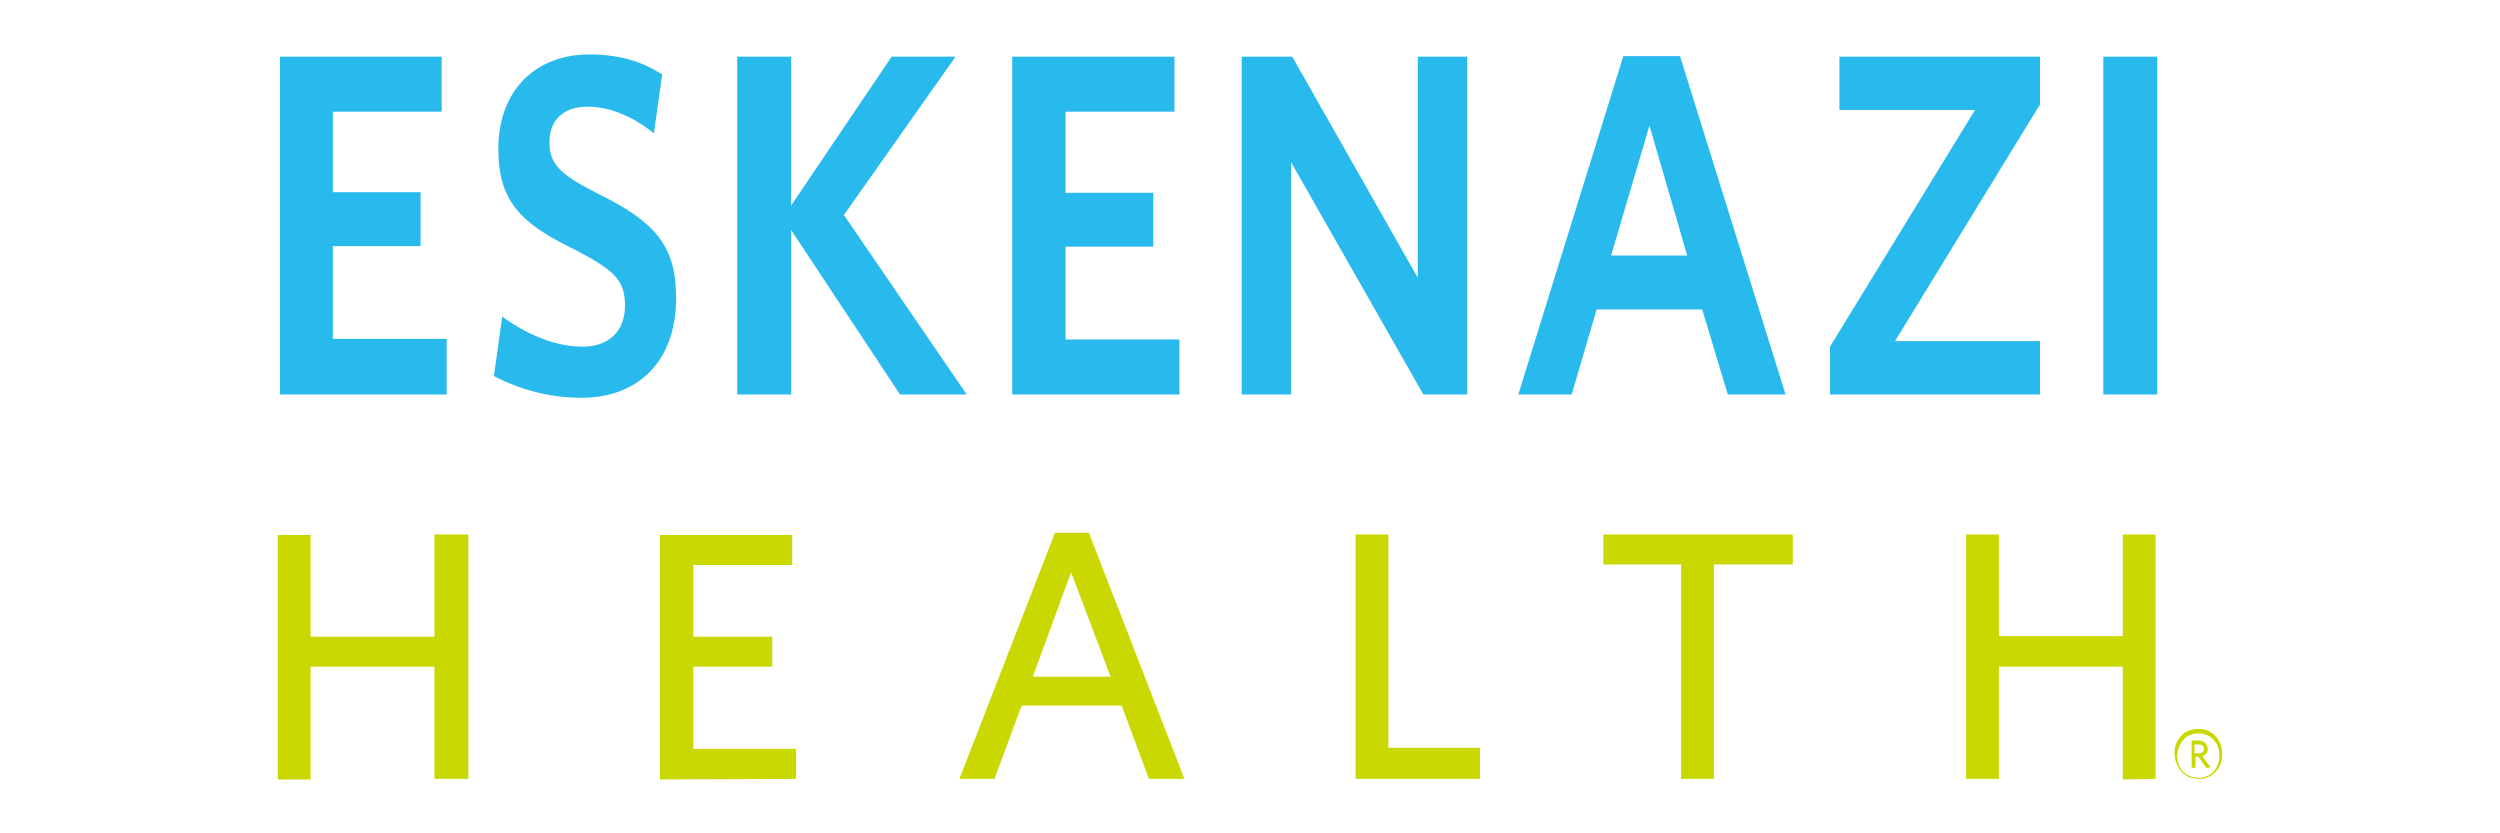
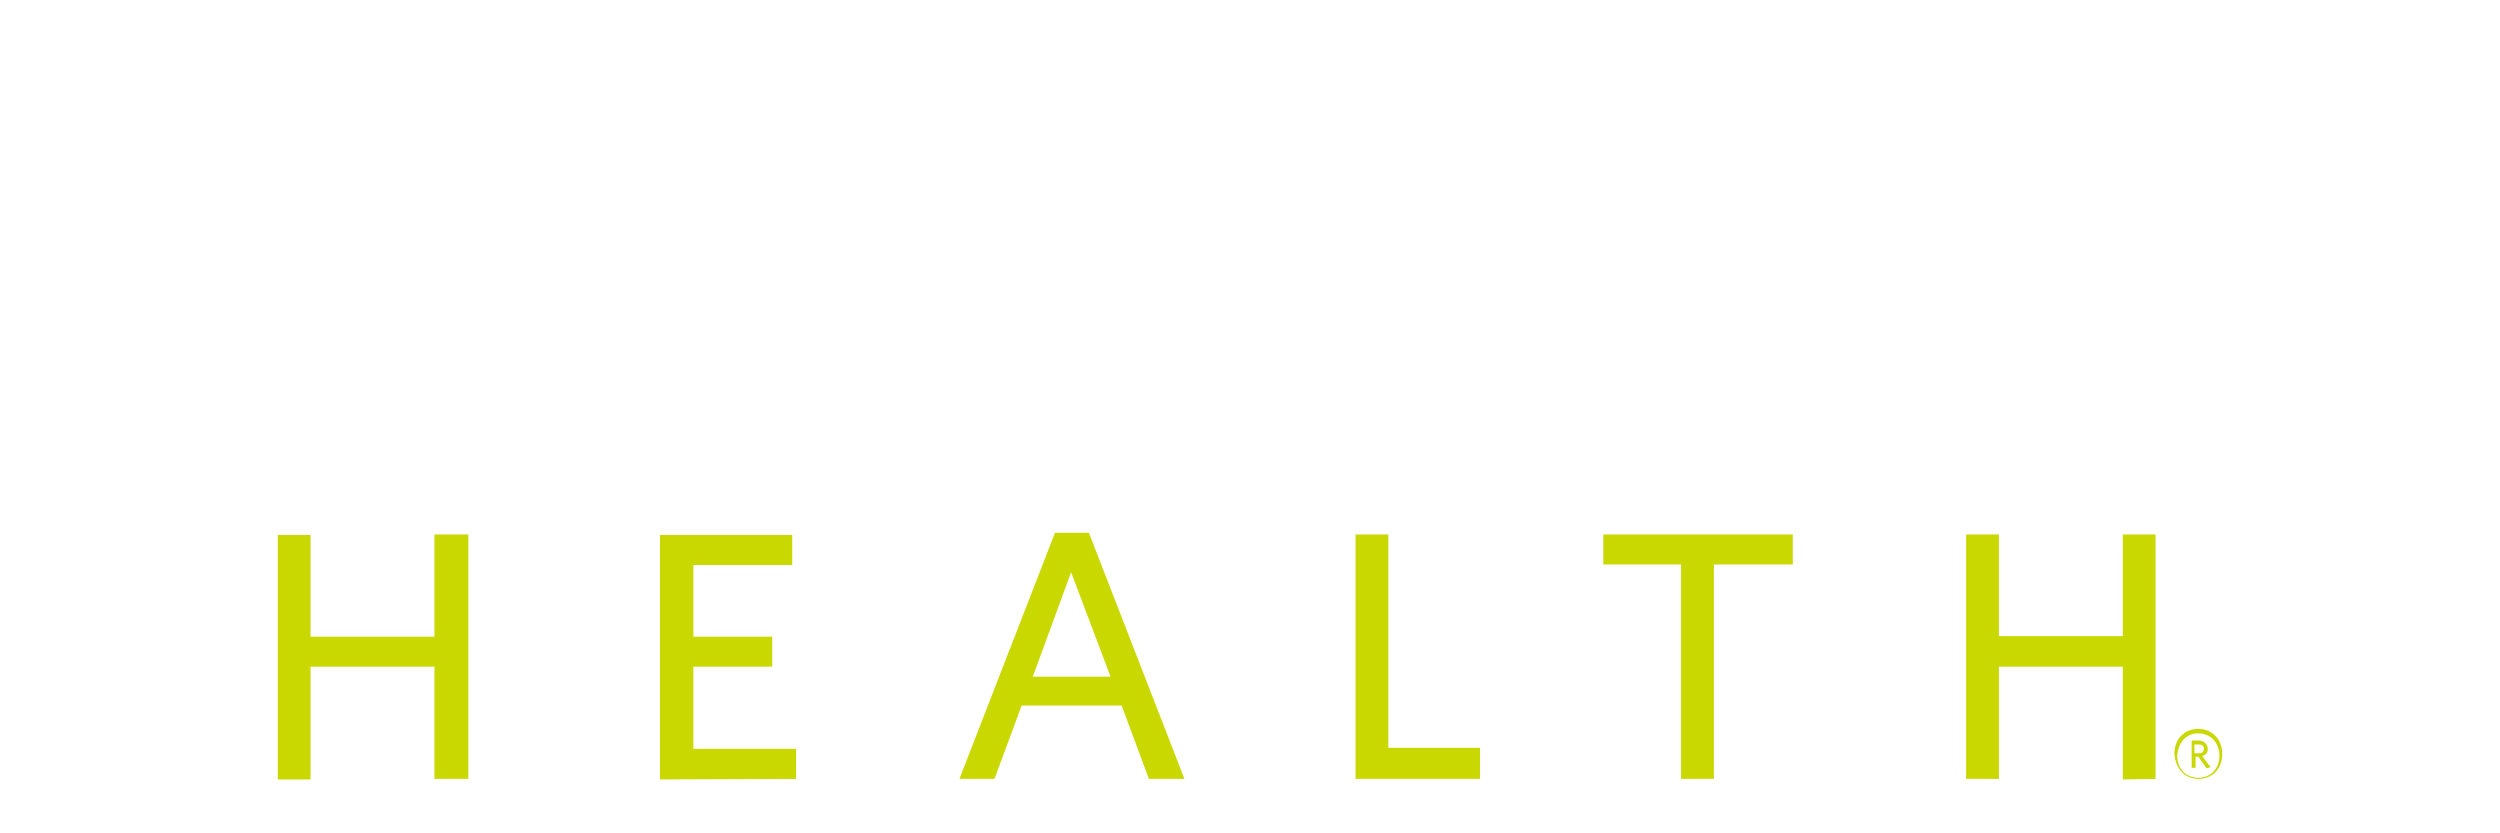
<svg xmlns="http://www.w3.org/2000/svg" version="1.1" id="Layer_1" x="0px" y="0px" viewBox="0 0 450 150" style="enable-background:new 0 0 450 150;" xml:space="preserve">
  <style type="text/css">
	.st0{fill:#28B9ED;}
	.st1{fill:#C8D800;}
</style>
  <g>
-     <path class="st0" d="M79.5,10.2v9.9H59.9v14.5h15.8v9.7H59.9v16.7h20.5V71h-30V10.2H79.5z M104.7,71.6c9.7,0,17-6.1,17-18   c0-9.4-3.8-13.7-14.2-18.8c-6.9-3.5-8.6-5.4-8.6-9.2c0-3.6,2.1-6.4,6.9-6.4c4,0,8.2,1.8,11.9,4.8l1.5-10.6   c-3.6-2.3-7.6-3.6-13.2-3.6c-9.4,0-16.3,6.3-16.3,17c0,9.4,4,13.4,13.7,18.1c7.3,3.8,9.1,5.6,9.1,10.1c0,4.8-3.1,7.4-7.6,7.4   c-5.1,0-10.2-2.3-14.5-5.4l-1.5,10.7C93.4,70,98.6,71.6,104.7,71.6 M174,71l-22.1-32.3L172,10.2h-11.5L142.4,37V10.2h-9.7V71h9.7   V41.4L162,71H174z M212.3,71v-9.9h-20.5V44.4h15.8v-9.7h-15.8V20.1h19.6v-9.9h-29.2V71H212.3z M264.1,71V10.2h-8.9V50l-22.6-39.8   h-9.1V71h8.9V29.2L256.2,71H264.1z M273.3,71h9.6l4.5-15.3h19l4.6,15.3h10.4l-19-60.9h-10.2L273.3,71z M296.9,22.6l6.8,23.4H290   L296.9,22.6z M367.2,71v-9.6h-26.1l26.1-42.6v-8.6h-36.1v9.6h24.4l-26.1,42.6V71H367.2z M378.6,71h9.7V10.2h-9.7V71z" />
    <path class="st1" d="M78.2,140.2V120H55.9v20.3H50v-44h5.9v18.3h22.3V96.2h6.1v44L78.2,140.2L78.2,140.2z M143.3,140.2v-5.4h-18.5   V120h14.2v-5.4h-14.2v-12.9h17.8v-5.4h-23.8v44L143.3,140.2L143.3,140.2z M172.7,140.2h6.3l4.9-13.2h18l4.9,13.2h6.4L196,95.9h-6.1   L172.7,140.2z M192.8,103l7.1,18.8h-14L192.8,103z M266.4,140.2v-5.6h-16.5V96.2H244v44H266.4z M322.7,101.6v-5.4h-34.1v5.4h14   v38.6h5.9v-38.6L322.7,101.6L322.7,101.6z M388,140.2v-44h-5.9v18.3h-22.3V96.2h-5.9v44h5.9V120h22.3v20.3L388,140.2L388,140.2z    M395.7,140.2c2.5,0,4.3-1.8,4.3-4.5c0-2.6-1.8-4.5-4.3-4.5s-4.3,1.8-4.3,4.5C391.6,138.4,393.3,140.2,395.7,140.2 M395.7,132   c2.1,0,3.8,1.6,3.8,4s-1.6,4-3.8,4s-3.8-1.6-3.8-4C392.1,133.5,393.6,132,395.7,132 M397.9,138.1l-1.5-2c0.7-0.2,1-0.7,1-1.3   c0-0.8-0.7-1.5-1.6-1.5h-1.3v4.9h0.7v-2h0.5l1.5,2.1L397.9,138.1z M395.7,134c0.7,0,1,0.3,1,0.8s-0.3,0.8-1,0.8h-0.7V134H395.7" />
  </g>
</svg>